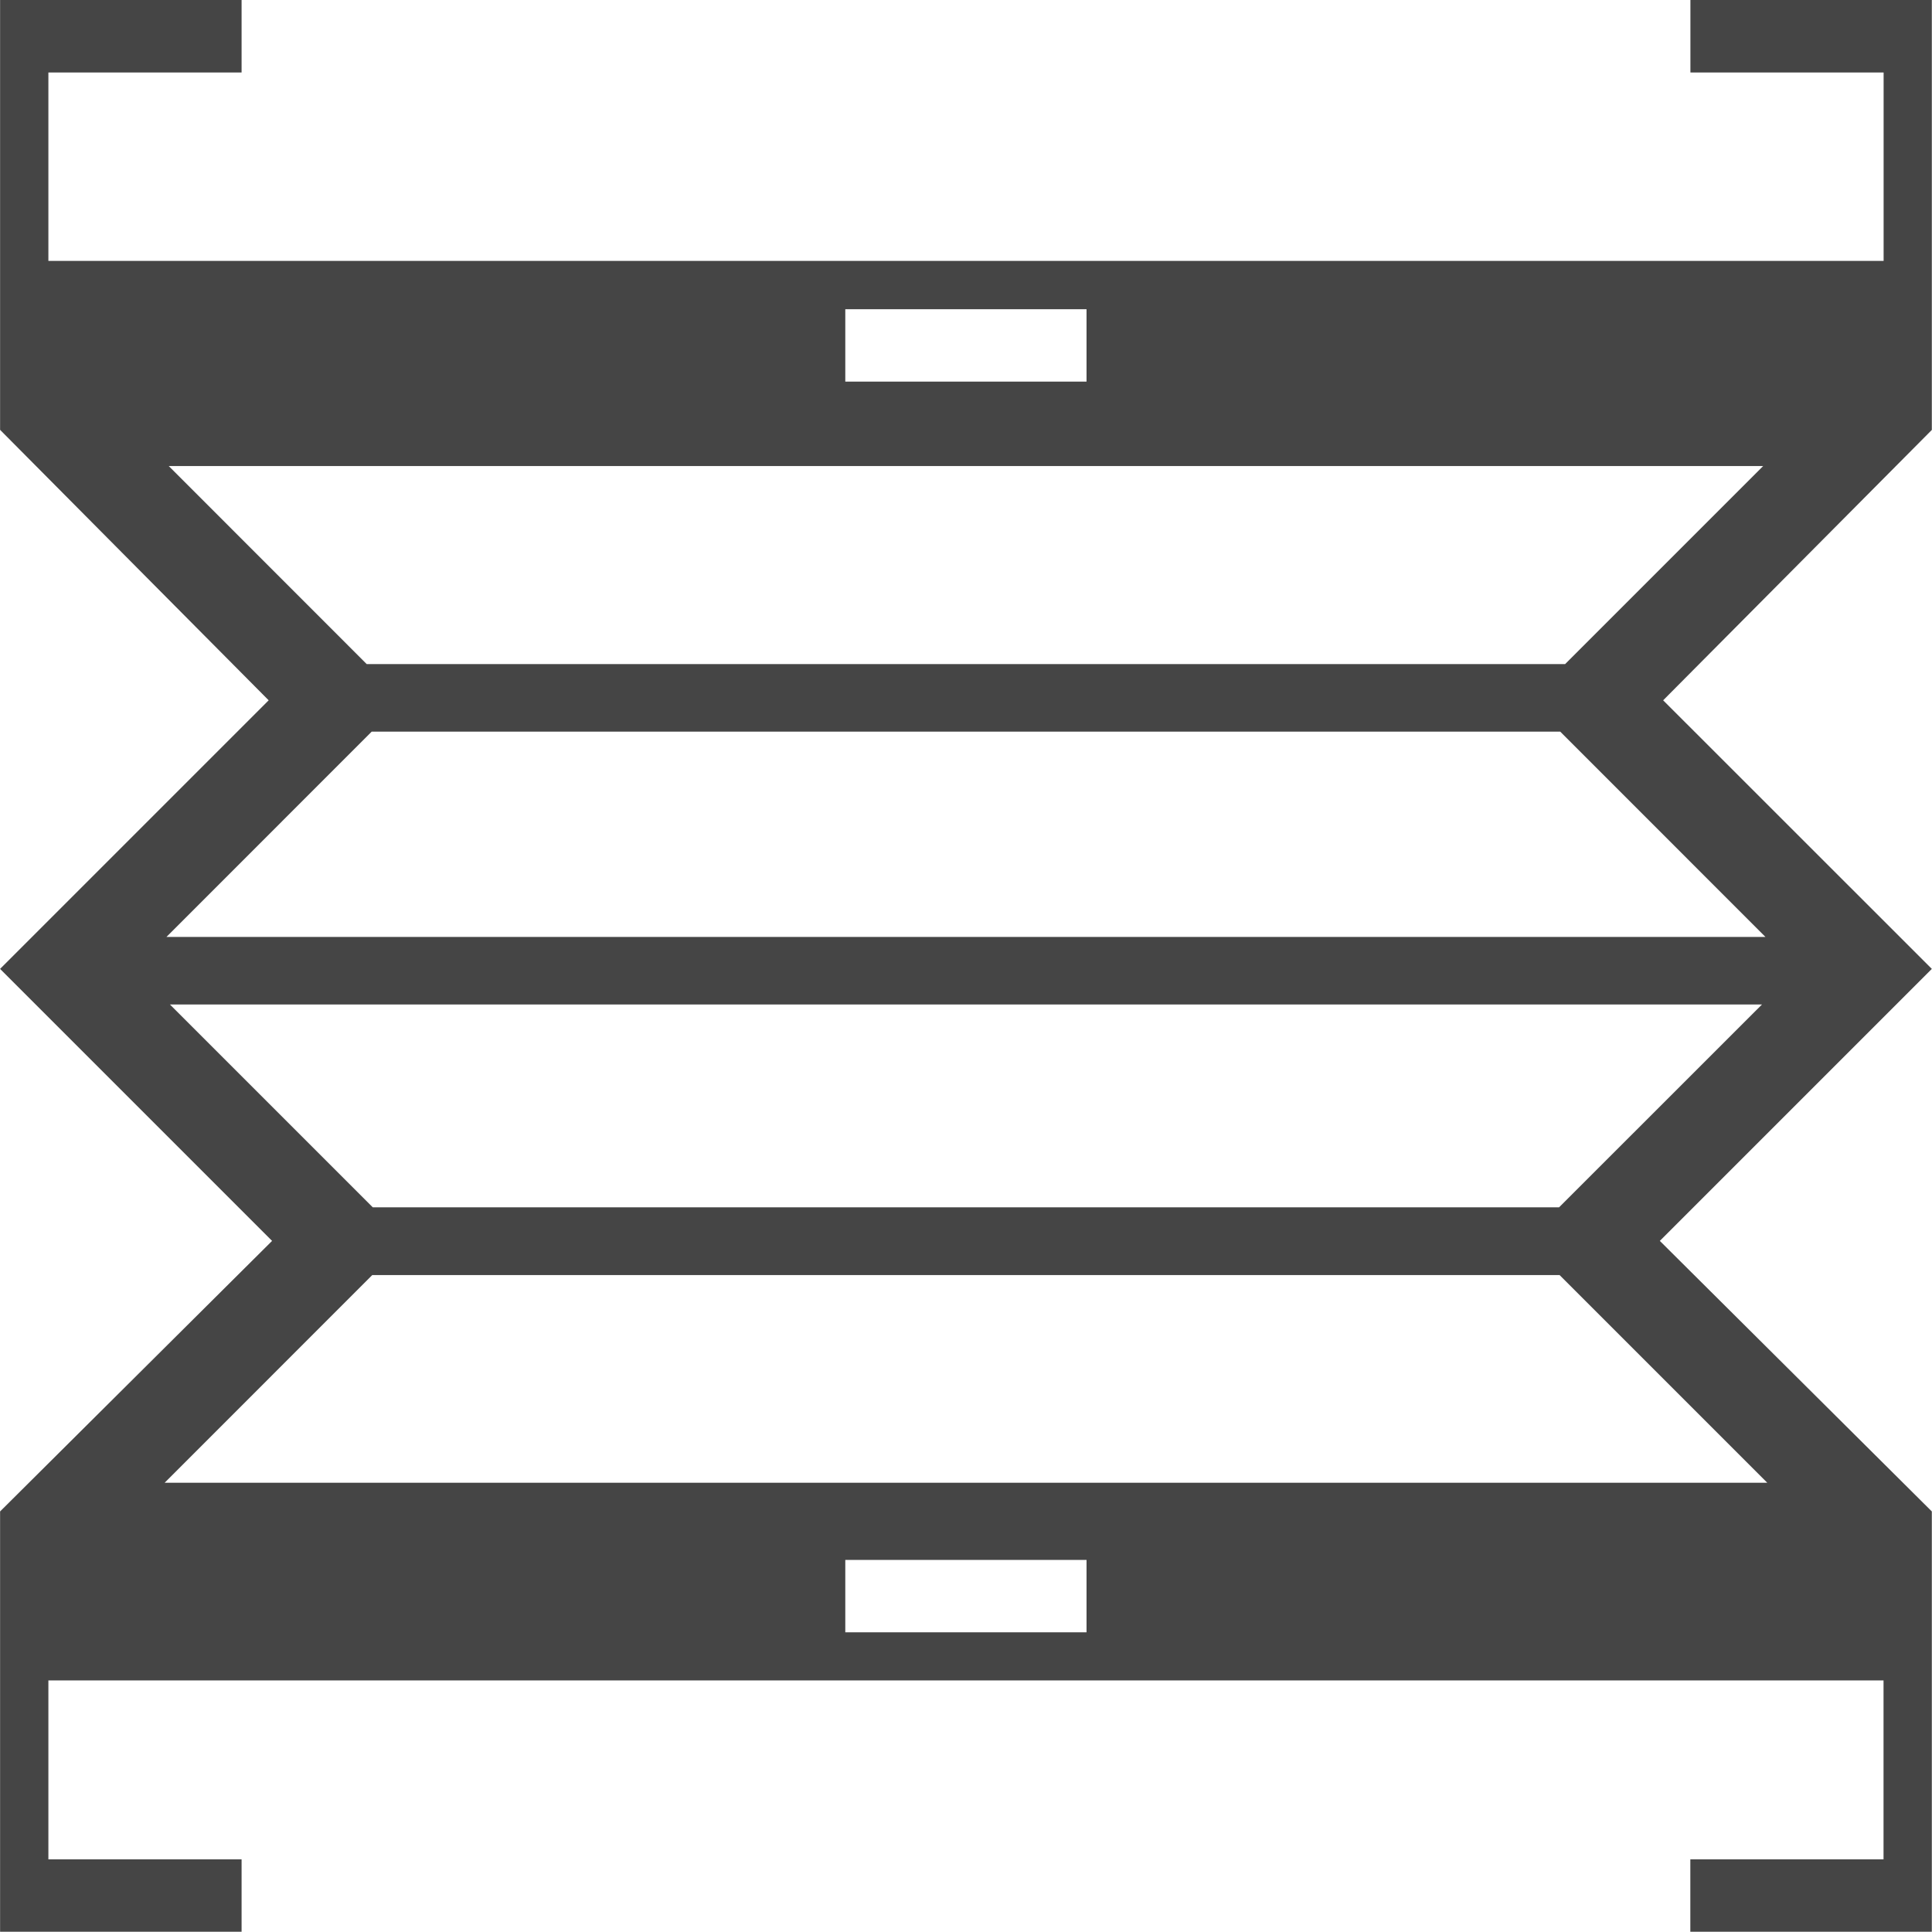
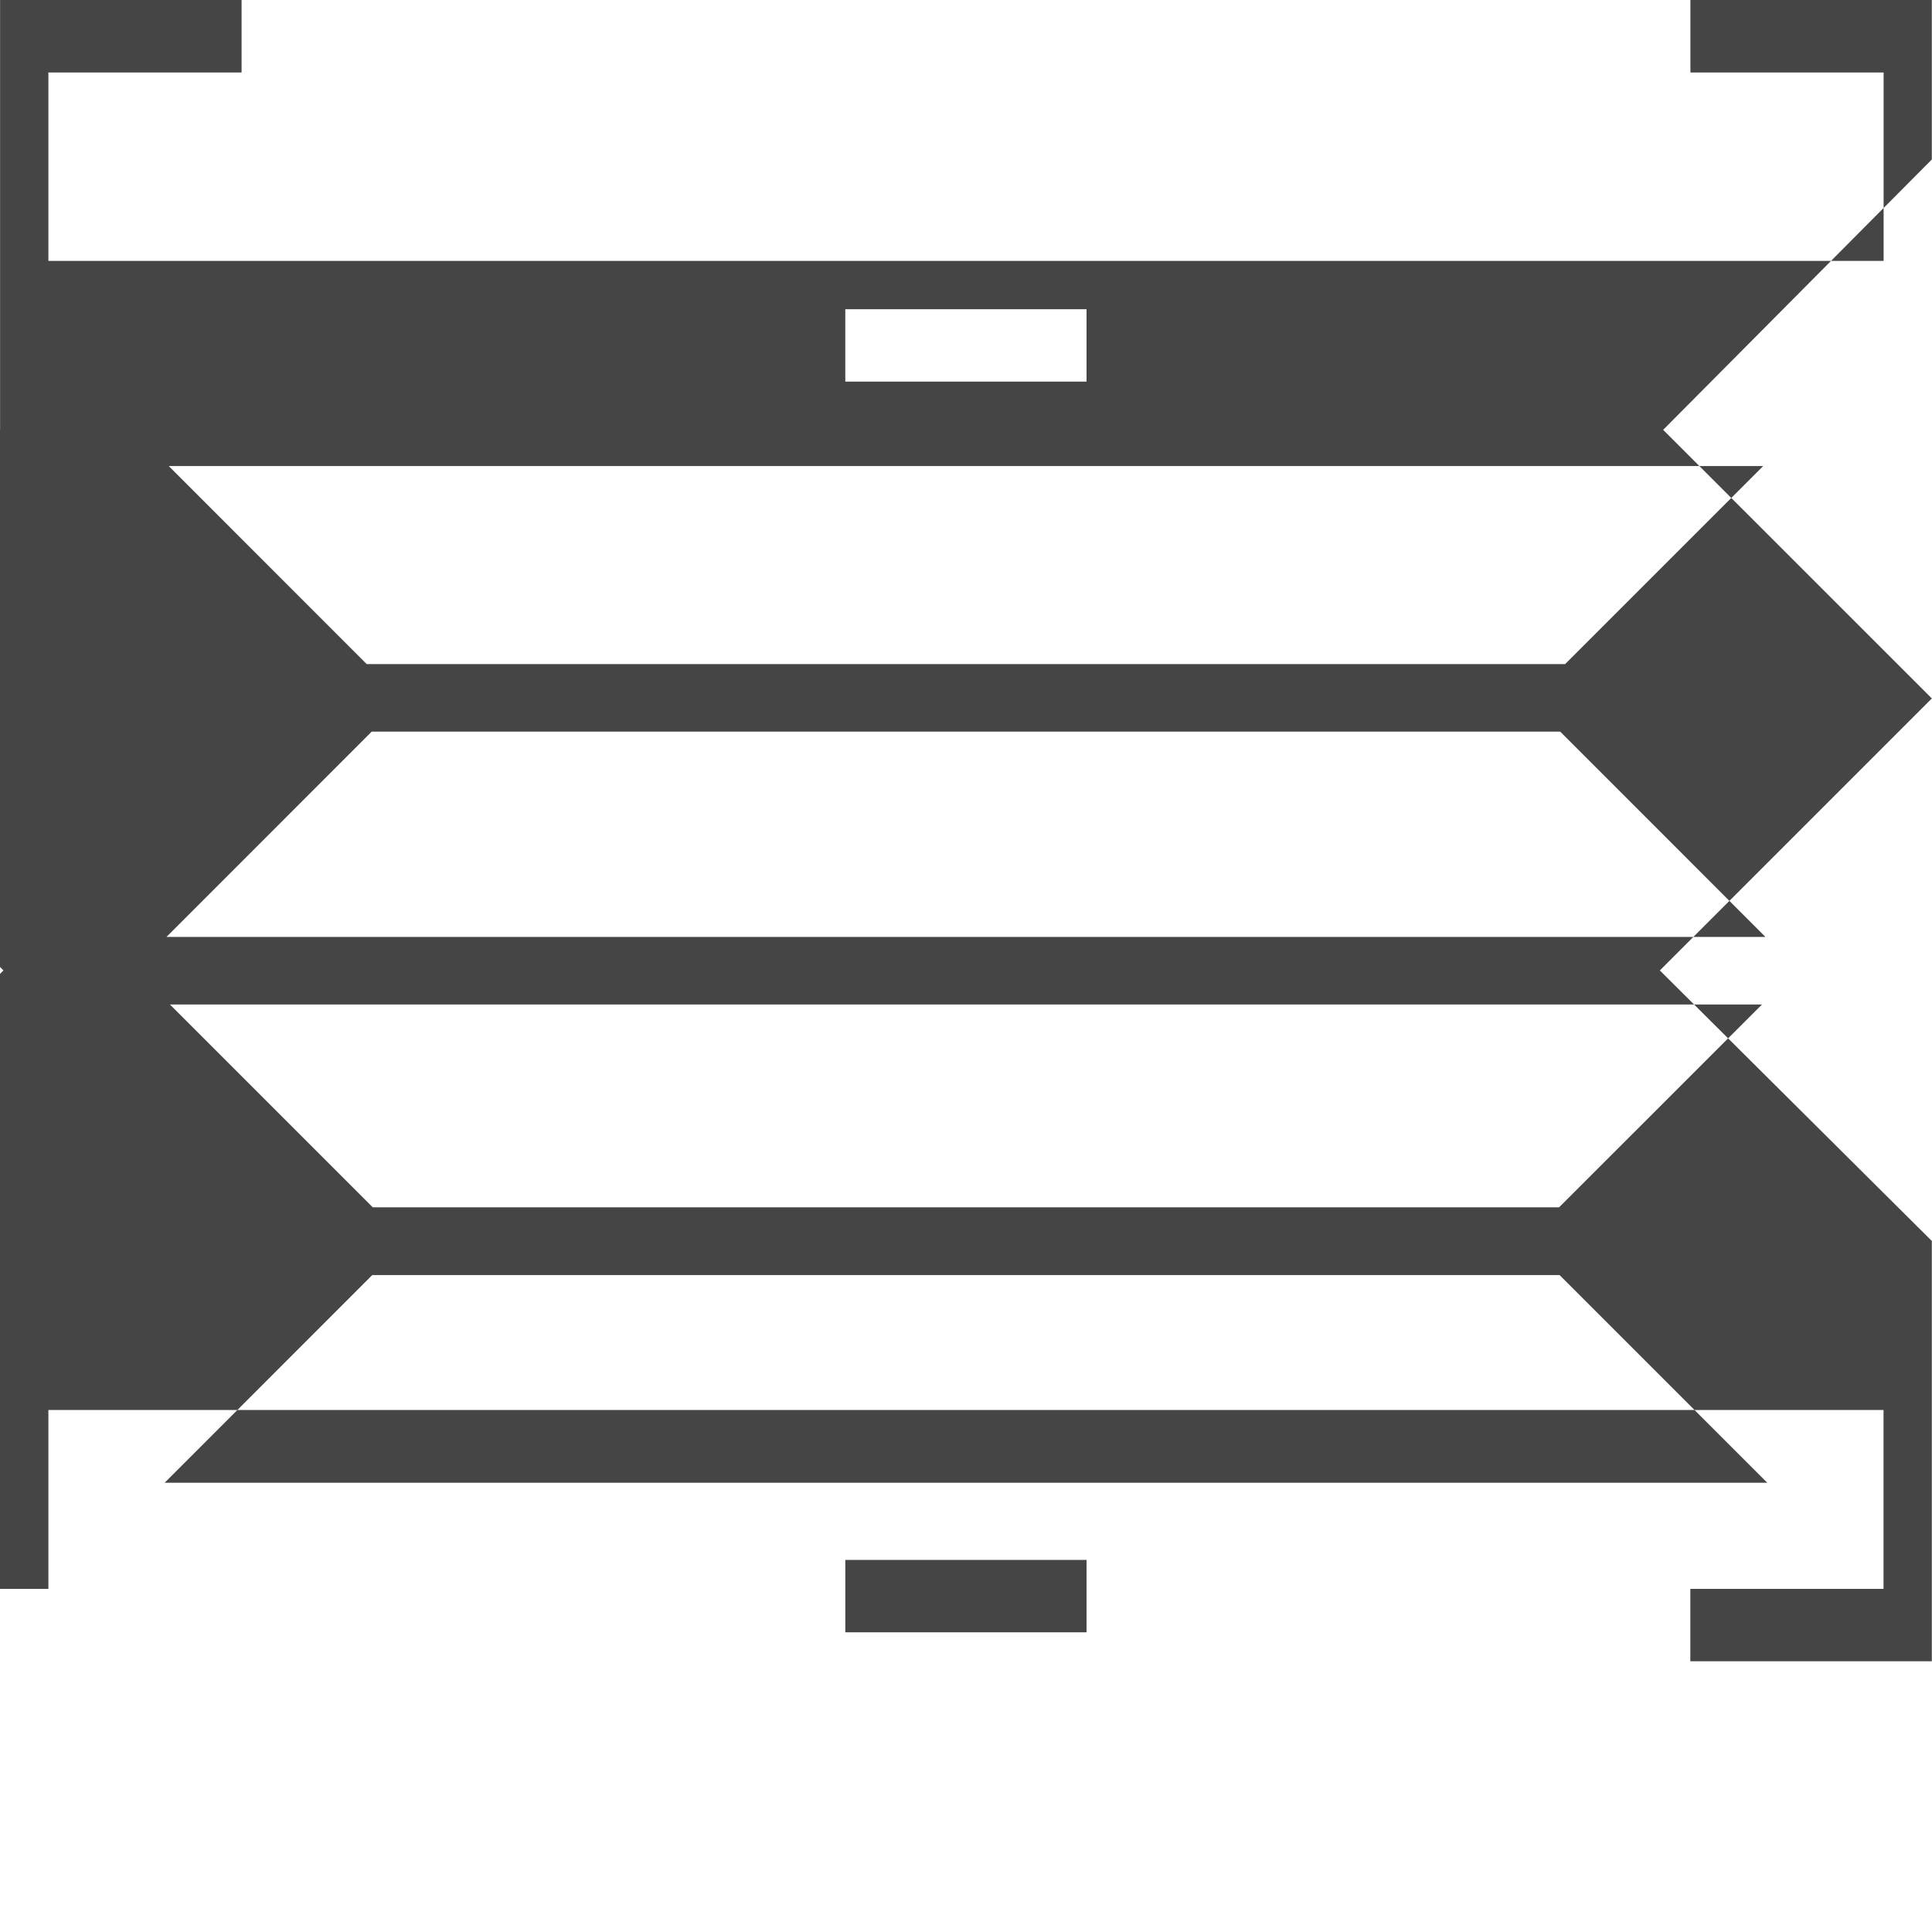
<svg xmlns="http://www.w3.org/2000/svg" version="1.1" id="Ebene_1" x="0px" y="0px" width="22.68px" height="22.68px" viewBox="0 0 22.68 22.68" enable-background="new 0 0 22.68 22.68" xml:space="preserve">
-   <path fill="#454545" d="M9.923,18.312h2.832v0.85H9.923V18.312z M4.37,14.968h13.938l2.438,2.438H1.933L4.37,14.968z M1.995,11.792  h18.689l-2.382,2.381H4.376L1.995,11.792z M4.363,8.589h13.953l2.409,2.41H1.954L4.363,8.589z M1.981,5.471h18.717l-2.325,2.325  H4.305L1.981,5.471z M9.923,3.63h2.832v0.85H9.923V3.63z M19.844,0v0.851h2.268v2.212H0.568V0.851h2.268V0H0.001v5.046l3.153,3.175  l-3.153,3.153l3.193,3.193l-3.193,3.176v4.934h2.835v-0.85H0.568v-2.1h21.543v2.1h-2.268v0.85h2.835v-4.934l-3.193-3.176  l3.193-3.193l-3.154-3.153l3.154-3.174V0H19.844z" />
+   <path fill="#454545" d="M9.923,18.312h2.832v0.85H9.923V18.312z M4.37,14.968h13.938l2.438,2.438H1.933L4.37,14.968z M1.995,11.792  h18.689l-2.382,2.381H4.376L1.995,11.792z M4.363,8.589h13.953l2.409,2.41H1.954L4.363,8.589z M1.981,5.471h18.717l-2.325,2.325  H4.305L1.981,5.471z M9.923,3.63h2.832v0.85H9.923V3.63z M19.844,0v0.851h2.268v2.212H0.568V0.851h2.268V0H0.001v5.046l-3.153,3.153l3.193,3.193l-3.193,3.176v4.934h2.835v-0.85H0.568v-2.1h21.543v2.1h-2.268v0.85h2.835v-4.934l-3.193-3.176  l3.193-3.193l-3.154-3.153l3.154-3.174V0H19.844z" />
</svg>